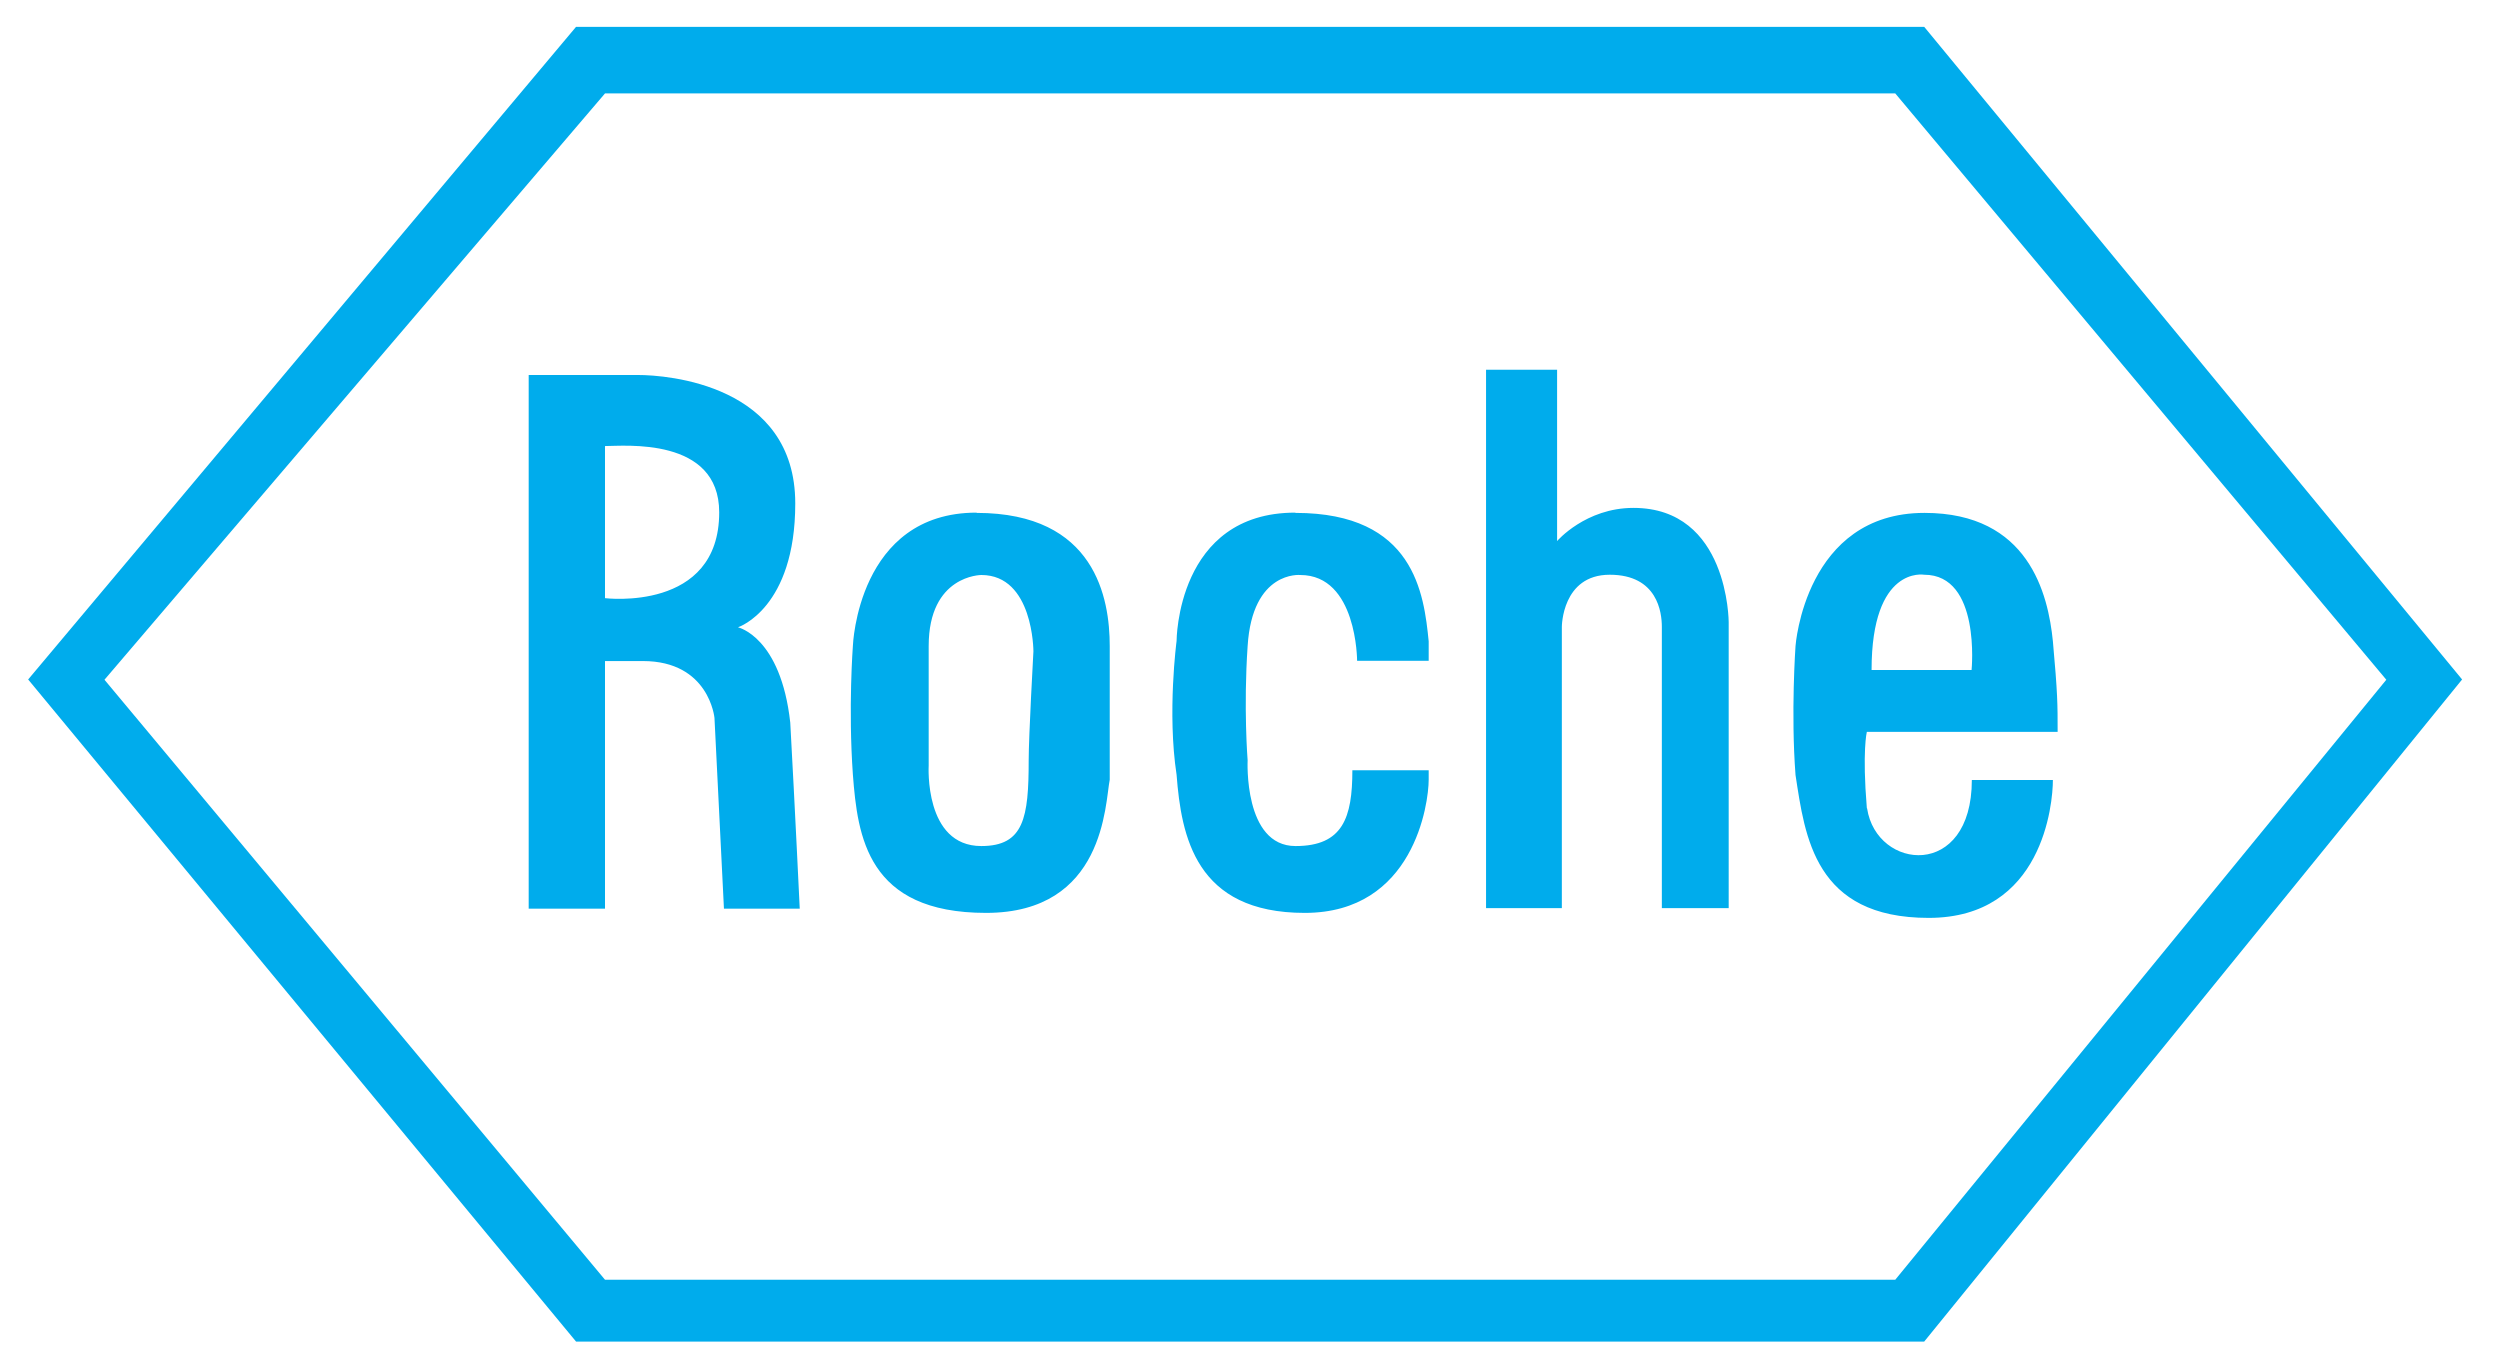
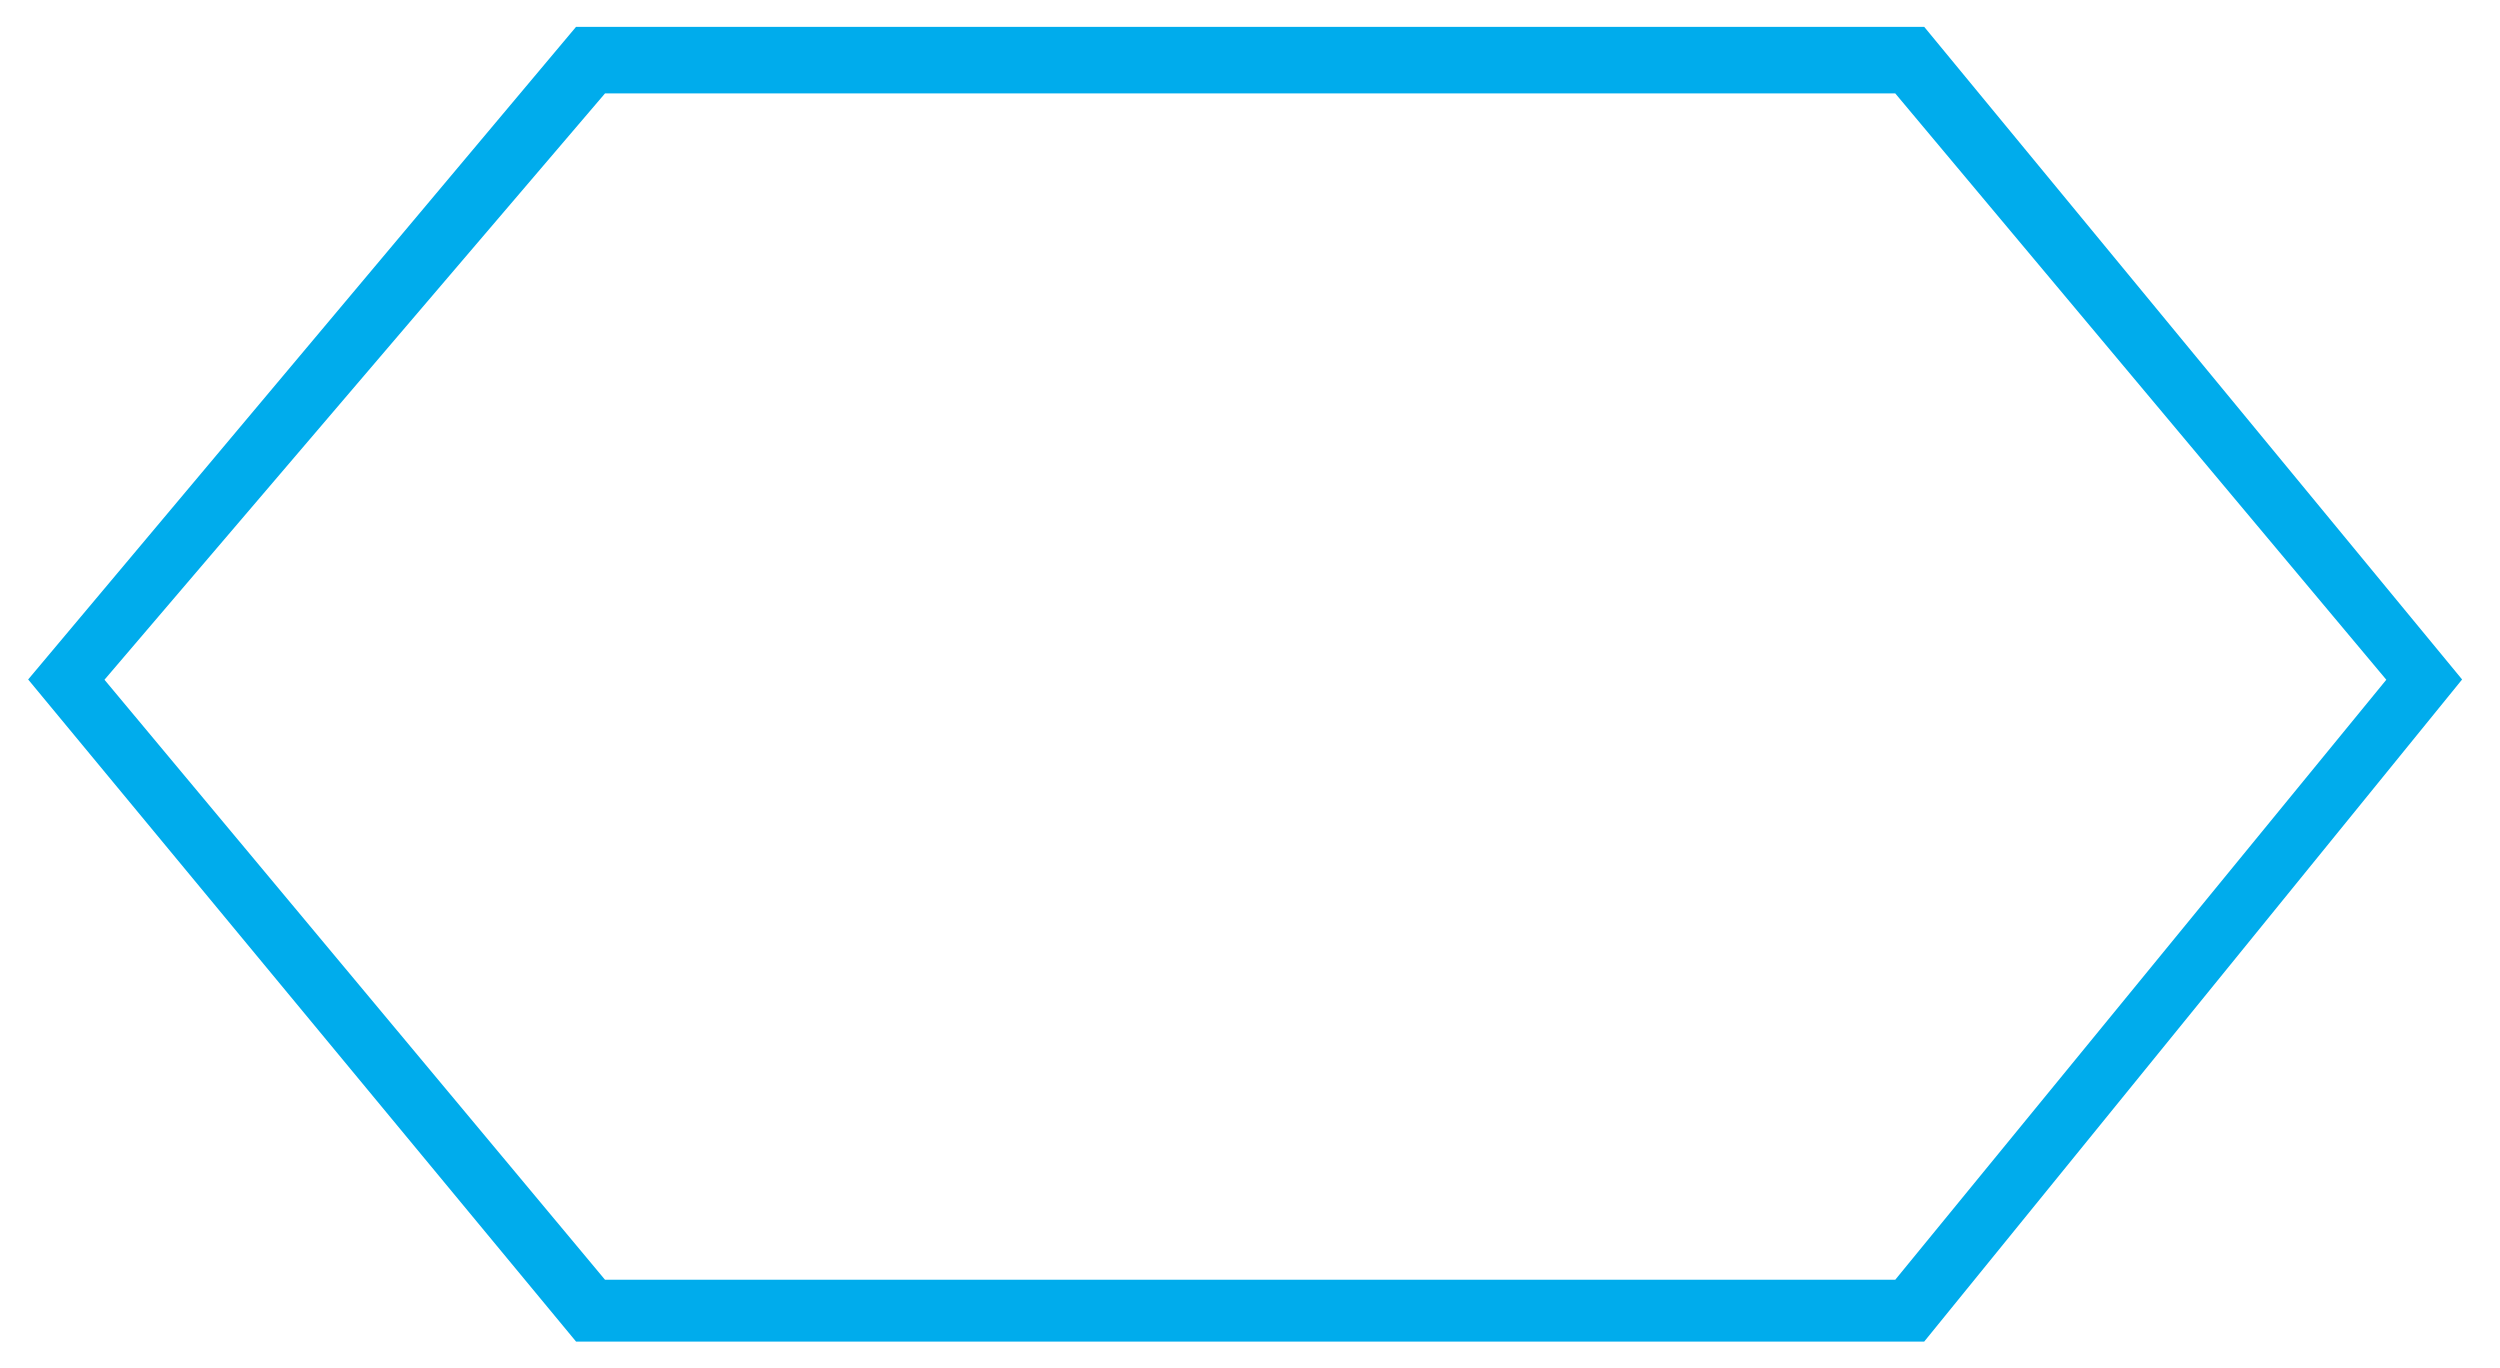
<svg xmlns="http://www.w3.org/2000/svg" width="95" height="52" fill="none" viewBox="0 0 95 52">
-   <path fill="#00ACEC" fill-rule="evenodd" d="M49.22 19.48c-4.51 0-4.51 4.88-4.51 4.88s-.36 2.72 0 5.08c.18 2.34.72 5.25 4.87 5.25s4.71-4.16 4.71-5.06v-.36h-2.9c0 1.8-.36 2.88-2.16 2.88-1.98 0-1.82-3.26-1.82-3.26s-.16-1.98 0-4.34c.18-2.88 2-2.7 2-2.7 2.16 0 2.16 3.26 2.16 3.26h2.72v-.74c-.18-1.8-.54-4.88-5.06-4.88l-.01-.01Zm12.85-.18c-1.82 0-2.9 1.26-2.9 1.26v-6.51h-2.7v20.46h2.88V23.82s0-1.98 1.82-1.98 1.98 1.44 1.98 1.98v10.69h2.54V23.64s0-4.34-3.62-4.34Zm8.87 11.41c-.18-2.18 0-2.9 0-2.9h7.25c0-1.08 0-1.44-.18-3.44-.18-1.8-.92-4.88-4.88-4.88-4.54 0-4.9 5.06-4.9 5.06s-.18 2.54 0 4.9c.36 2.34.72 5.43 5.06 5.43s4.72-4.34 4.72-5.24h-3.08c0 3.8-3.62 3.44-3.98 1.08l-.01-.01Zm2.18-8.87c2.16 0 1.8 3.62 1.8 3.62h-3.8c0-3.98 2-3.62 2-3.62Zm-36.01-2.36c-4.52 0-4.7 5.06-4.7 5.06s-.18 2.36 0 4.9c.18 2.34.54 5.25 5.06 5.25s4.52-4.16 4.7-5.06v-5.08c0-1.8-.54-5.06-5.06-5.06v-.01Zm1.98 9.41c0 2.18-.18 3.26-1.8 3.26-2.18 0-2-3.06-2-3.06v-4.54c0-2.7 2-2.7 2-2.7 1.98 0 1.98 2.9 1.98 2.9s-.18 3.24-.18 4.15v-.01Zm-11.03-5.06s2.16-.72 2.16-4.7c0-4.52-4.88-4.88-5.97-4.88h-4.16v20.28h2.9v-9.41h1.44c2.52 0 2.72 2.16 2.72 2.16l.36 7.25h2.88s-.18-3.8-.36-7.07c-.36-3.26-1.98-3.62-1.98-3.62l.01-.01Zm-5.07-1.09v-5.79c.72 0 4.34-.36 4.34 2.52 0 3.8-4.34 3.26-4.34 3.26v.01Z" clip-rule="evenodd" />
  <path fill="#00ACEC" fill-rule="evenodd" d="M73.12 1.02H21.89L1.07 25.82l20.82 25.16h51.23l20.44-25.16-20.44-24.8Zm-1.1 47.61H22.99L3.97 25.83 22.99 3.55h49.03l18.66 22.28-18.66 22.8Z" clip-rule="evenodd" />
</svg>